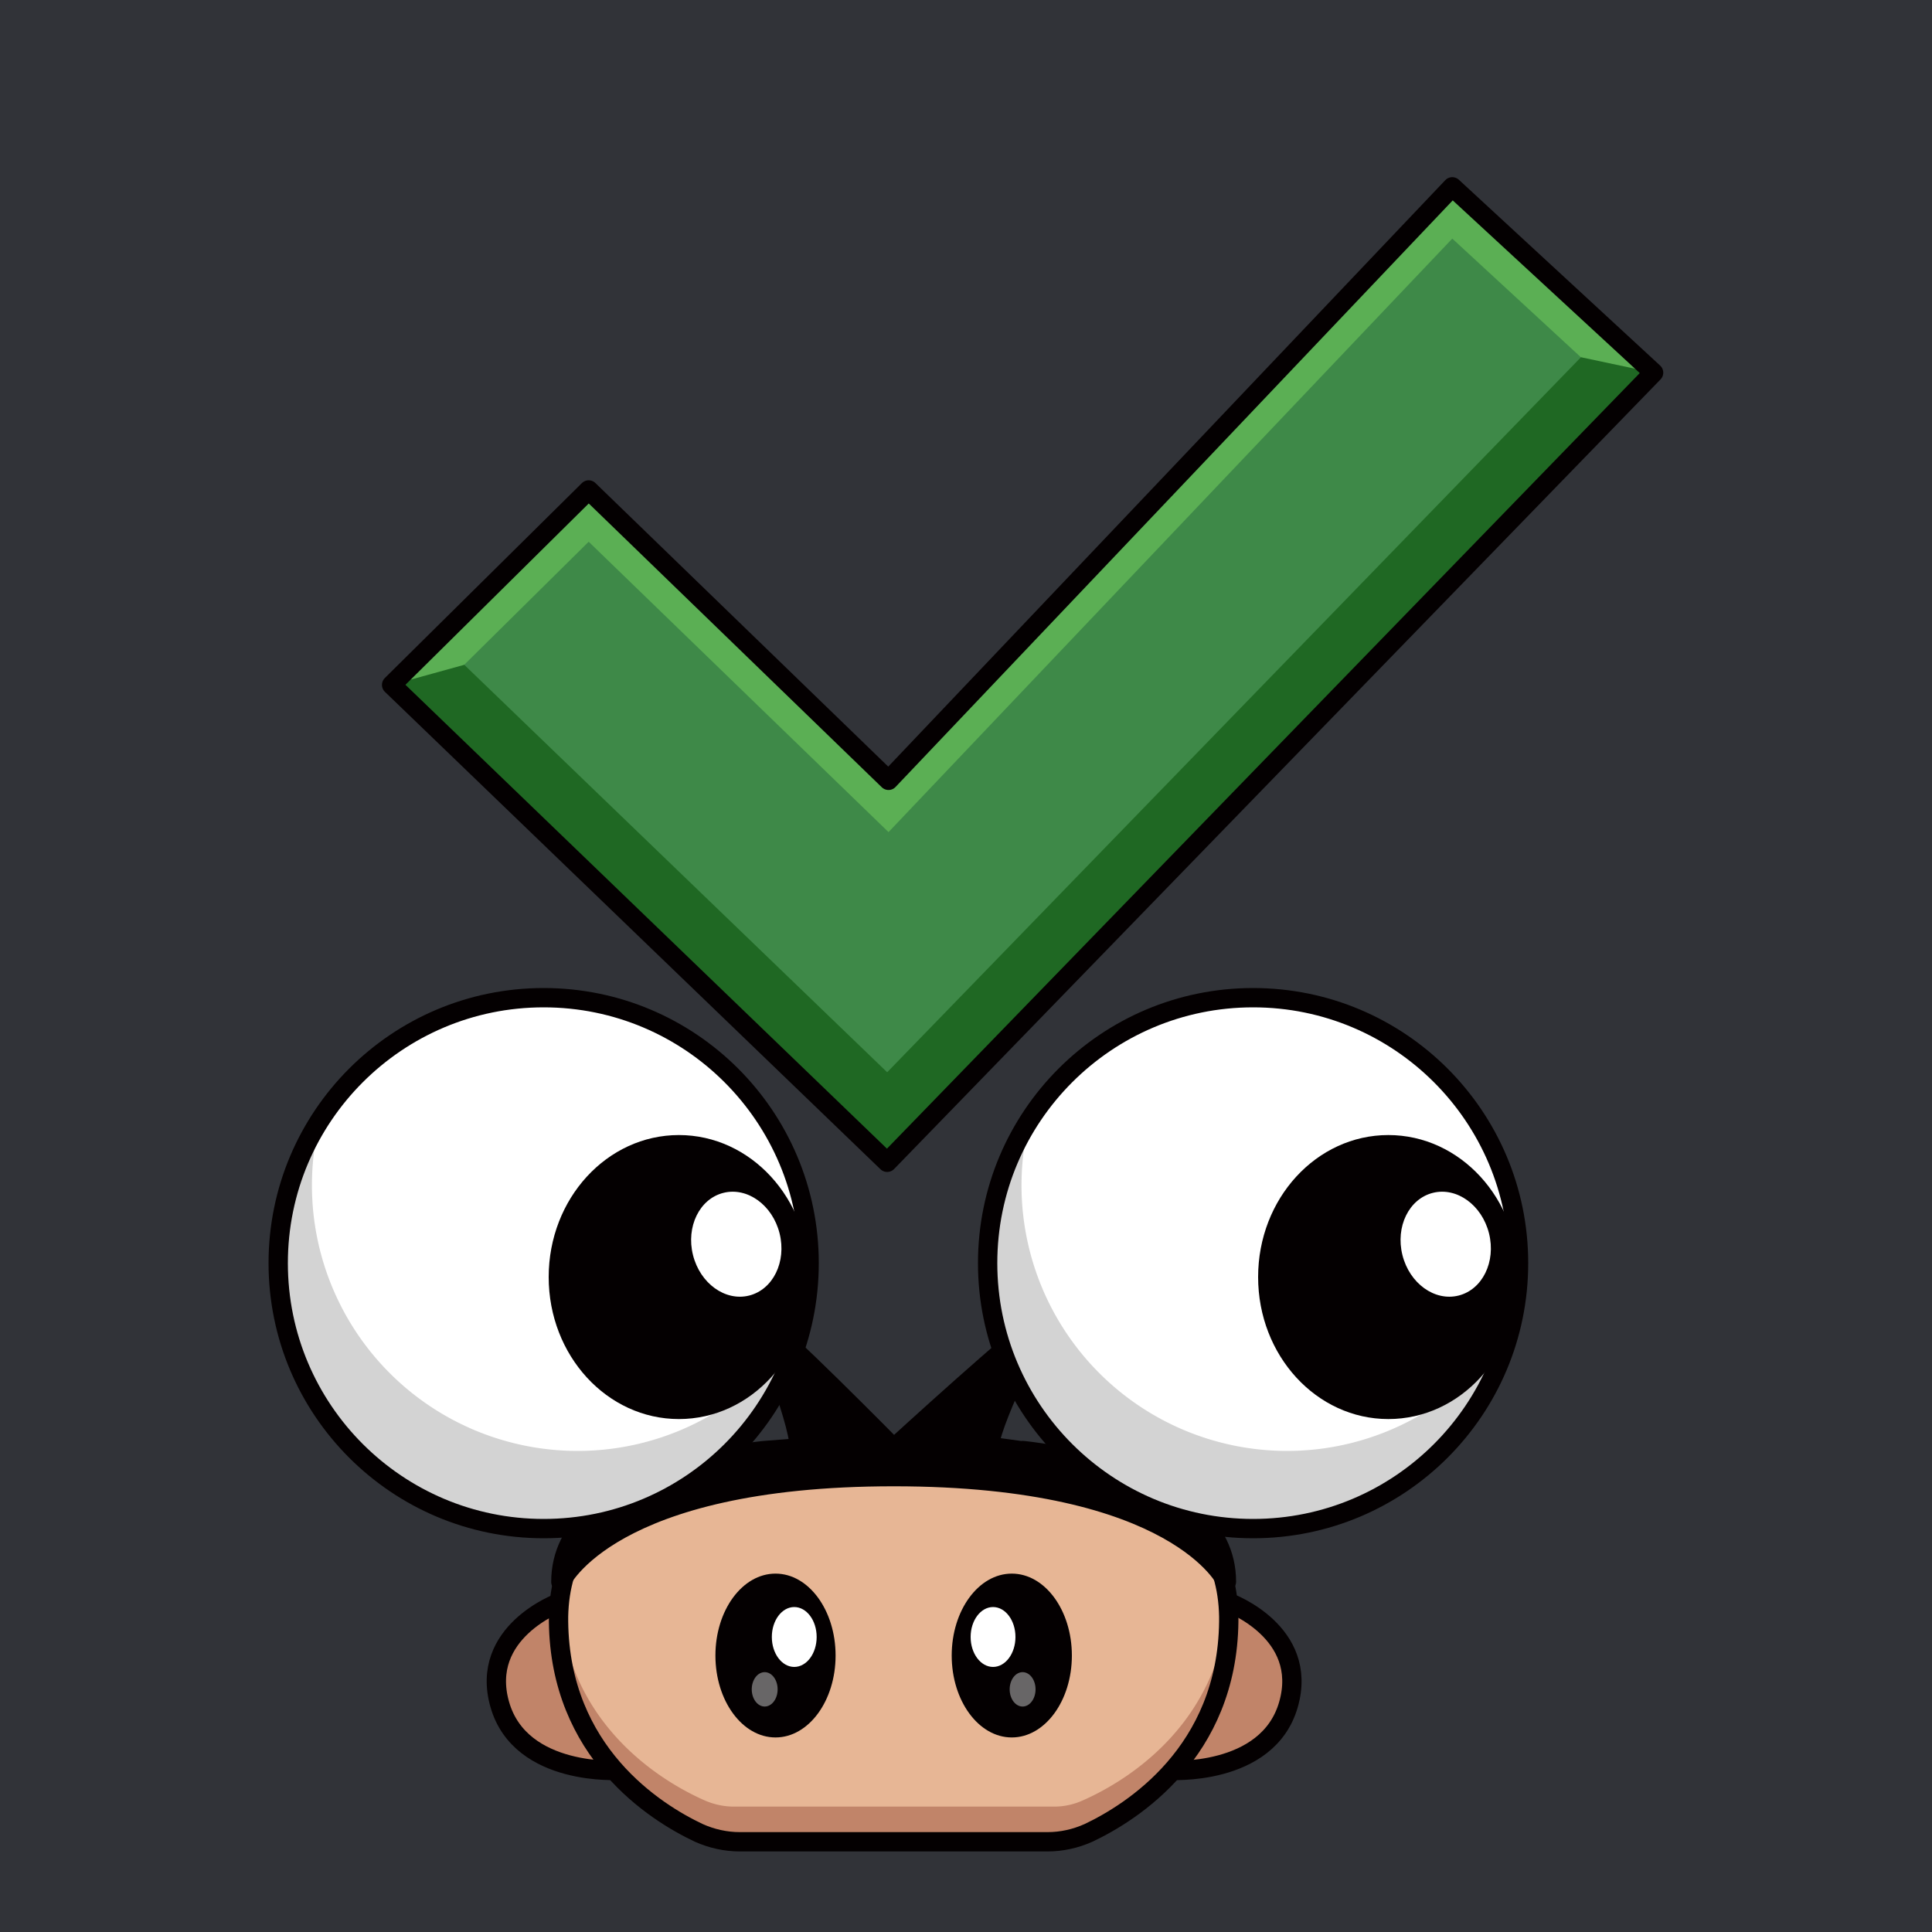
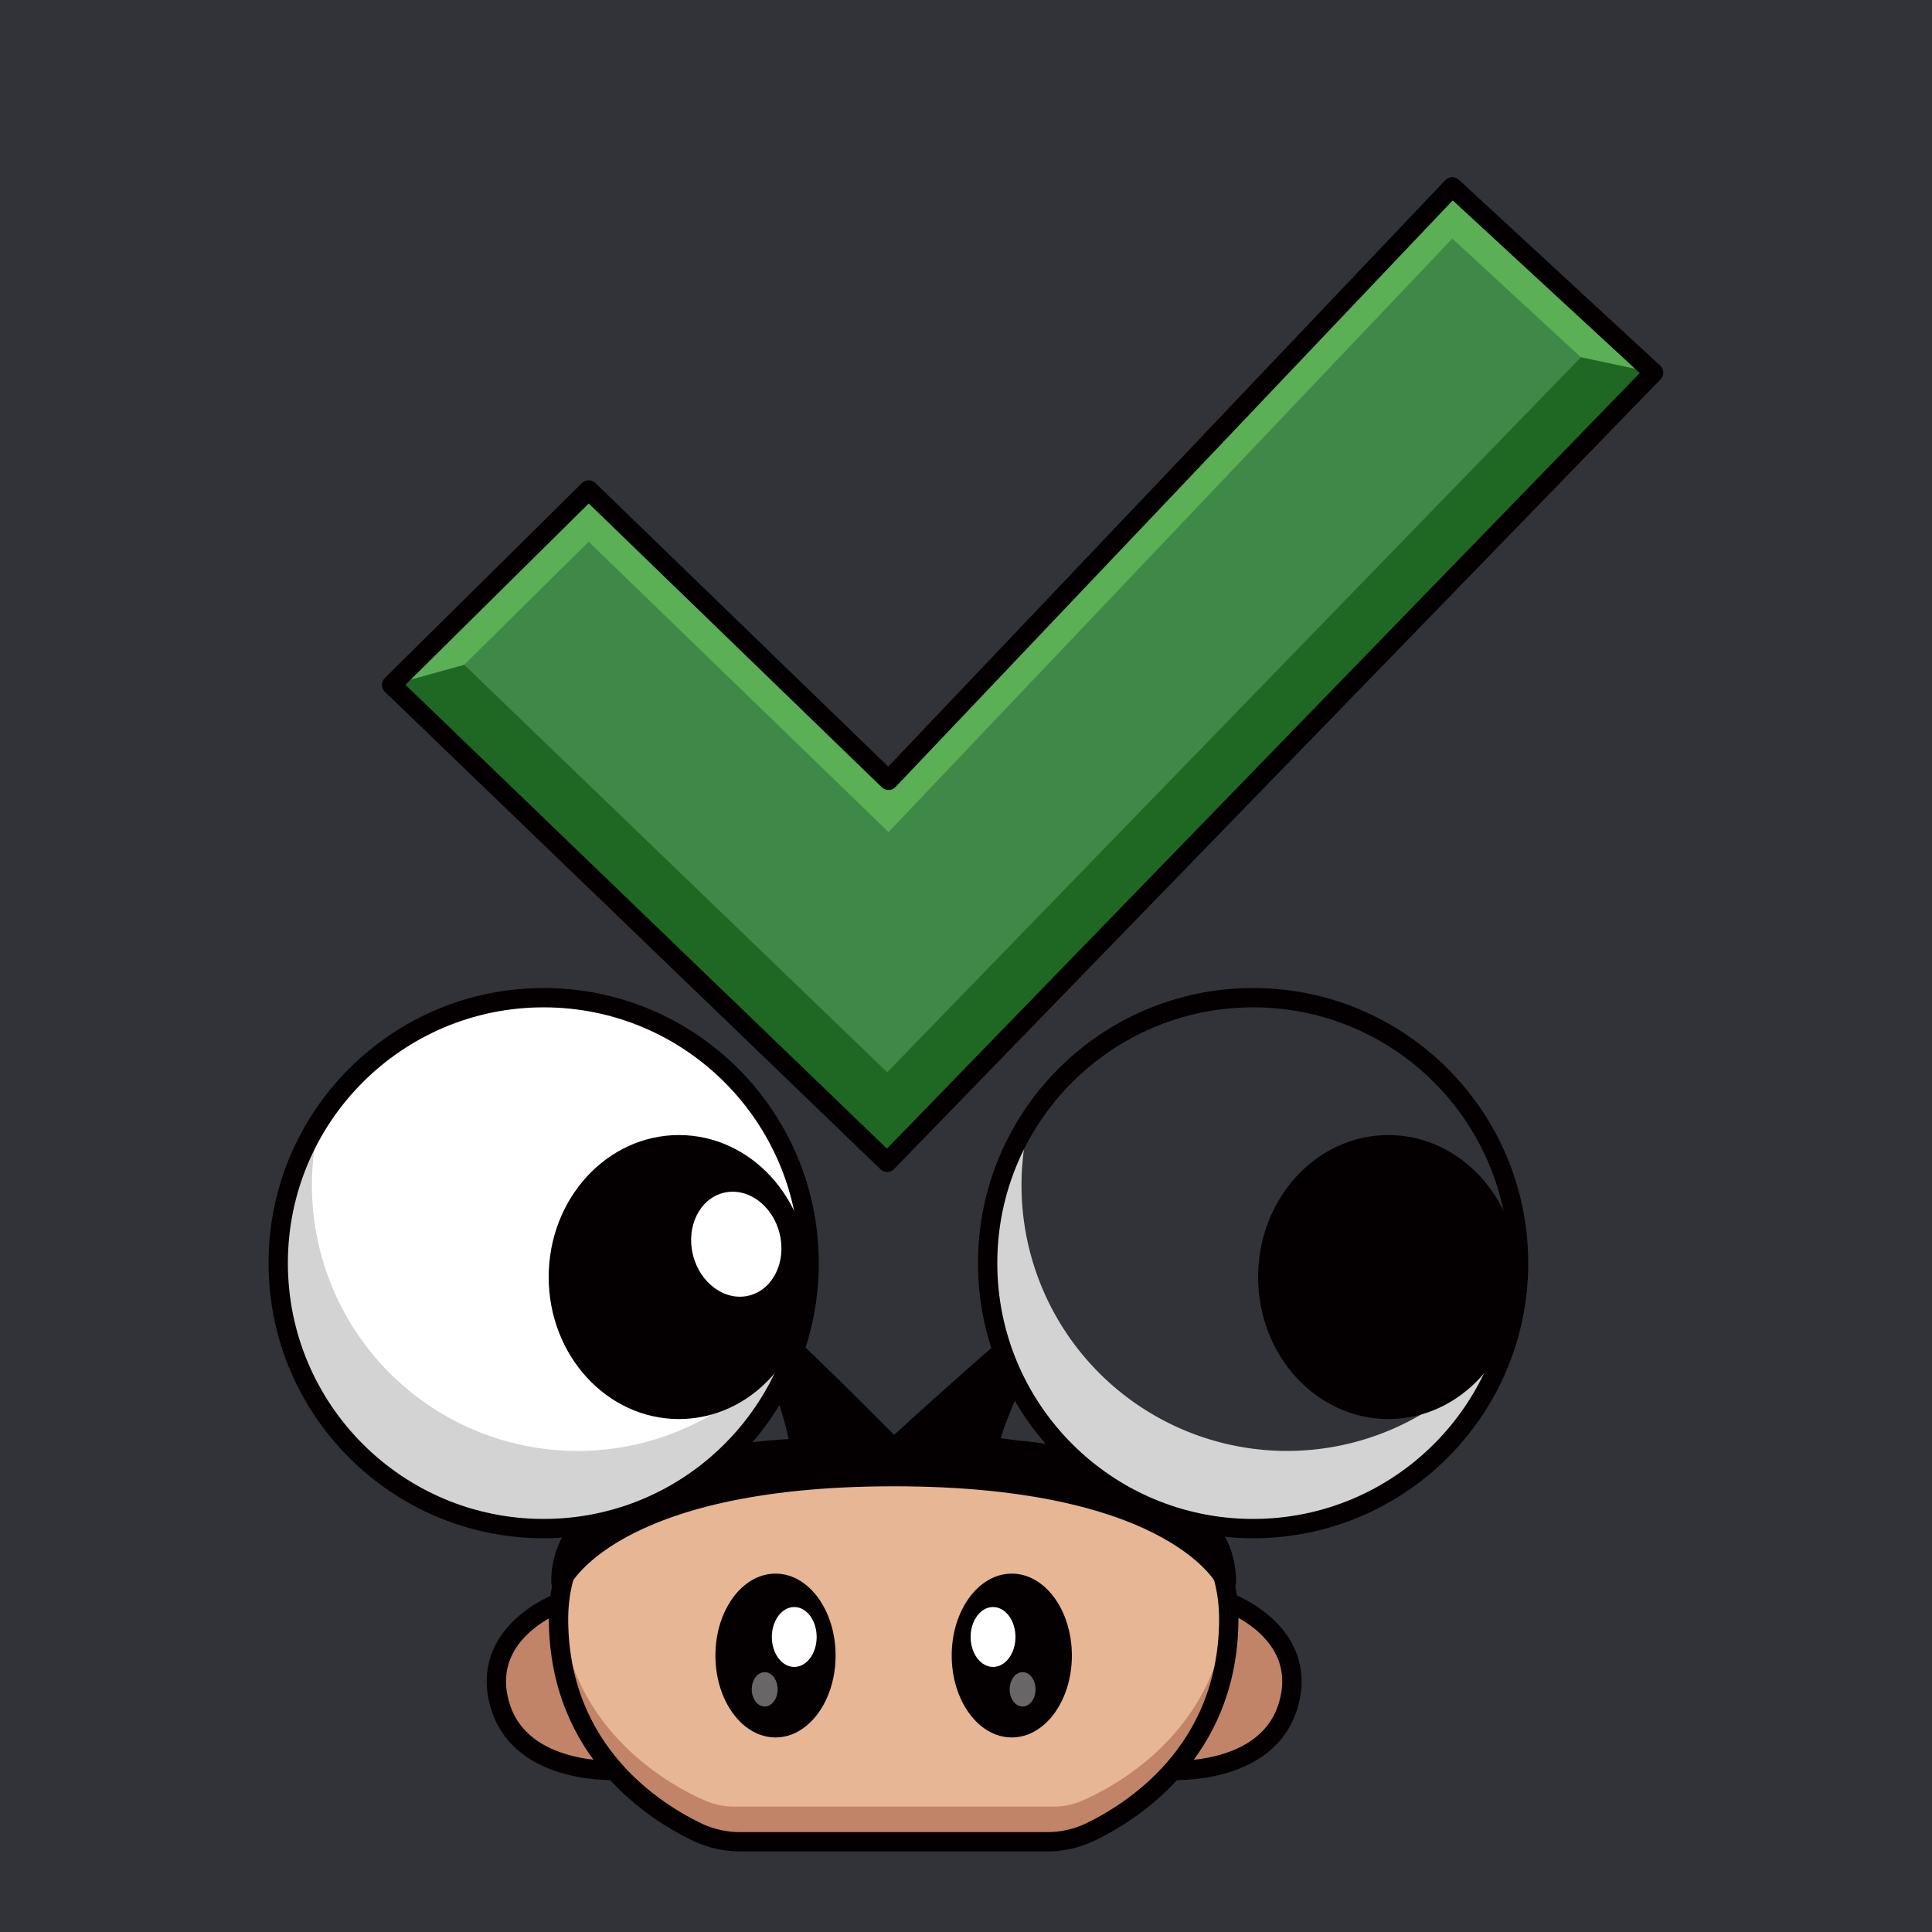
<svg xmlns="http://www.w3.org/2000/svg" id="a" viewBox="0 0 1000 1000">
  <defs>
    <style>.d{isolation:isolate;opacity:.4}.d,.i,.j,.k,.n{stroke-width:0}.d,.j{fill:#fff}.o{fill:none}.i{fill:#c18469}.k{fill:#d3d3d3}.o{stroke:#040001;stroke-linecap:round;stroke-linejoin:round;stroke-width:10px}.n{fill:#040001}</style>
  </defs>
  <path id="b" d="M0 0h1000v1000H0V0Z" style="fill:#313338;stroke-width:0" />
  <g id="c">
    <path d="M0 0h1000v1000H0V0Z" style="fill:none;stroke-width:0" />
    <path class="i" d="M320.9 916.3s-51.4 3.6-62.2-34 29-52.8 29-52.8 5.9 48 33.2 86.8Z" />
-     <path class="o" d="M320.9 916.3s-51.4 3.6-62.2-34 30.8-52.8 30.8-52.8 4 48 31.4 86.8h0Z" />
+     <path class="o" d="M320.9 916.3s-51.4 3.6-62.2-34 30.8-52.8 30.8-52.8 4 48 31.4 86.8h0" />
    <path class="i" d="M604.7 916.3s51.4 3.6 62.2-34-29-52.8-29-52.8-5.8 48-33.2 86.8Z" />
    <path class="o" d="M604.7 916.3s51.4 3.6 62.2-34-30.8-52.8-30.8-52.8-4 48-31.4 86.8Z" />
    <path d="M636 838.4v-1.7c-1.1-62.7-63.4-82.4-139.2-82.4h-68.5c-75.8 0-138 19.7-139.2 82.4v2.7c.9 71.8 56.2 102.2 76.6 111 4.4 1.9 9.3 2.9 14.1 2.8h165.5c4.9 0 9.7-1 14.1-2.8 20.4-8.8 75.8-39.2 76.6-111v-1Z" style="fill:#e7b695;stroke-width:0" />
    <path class="i" d="M559.5 932.3a35.9 35.9 0 0 1-14.2 2.8H379.8c-4.8 0-9.6-1-14.1-2.8-19.5-8.4-71.2-36.8-76.2-102.4-.2 2.3-.4 4.6-.4 6.9v2.6c.9 71.8 56.2 102.3 76.6 111 4.5 2 9.3 3 14.1 2.9h165.5c4.9 0 9.7-1 14.2-2.9 20.3-8.7 75.7-39.2 76.5-111v-2.6l-.3-6.9c-5 65.6-56.7 94-76.2 102.4Z" />
    <ellipse class="n" cx="401.4" cy="856.9" rx="31.1" ry="42.4" />
    <ellipse class="j" cx="411.1" cy="847.3" rx="11.6" ry="15.5" />
    <ellipse class="d" cx="395.8" cy="874.4" rx="6.7" ry="8.9" />
    <ellipse class="n" cx="523.7" cy="856.9" rx="31.1" ry="42.4" />
    <ellipse class="j" cx="514" cy="847.3" rx="11.6" ry="15.5" />
    <ellipse class="d" cx="529.3" cy="874.4" rx="6.7" ry="8.9" />
    <path class="o" d="M636 838.4v-.7h0v-1c-1.1-62.7-63.4-82.4-139.2-82.4h-68.5c-75.8 0-138 19.7-139.2 82.4v1h0v1.7h0c.8 67.6 49.9 98.6 72.6 109.3 6.7 3 14 4.6 21.2 4.6h159.3c7.3 0 14.5-1.6 21.2-4.6C586 938 635.2 907 636 839.4h0v-1Z" />
    <path d="m202.7 354.5 256.5 247.1 396.7-408.7-104.2-96.2-291.8 307.2-155.2-150.3-102 100.9Z" style="fill:#3e8948;stroke-width:0" />
    <path d="m459.9 430.7 291.8-307.2 90.5 83.5 13.7-14.1-104.2-96.2-291.8 307.2-155.2-150.3-102 100.9 13.7 13.2 88.3-87.3 155.2 150.3Z" style="fill:#5baf54;stroke-width:0" />
    <path d="M459.2 555 240.3 344.1l-37.6 10.4 256.5 247.1 396.7-408.7-37.6-8L459.2 555Z" style="fill:#1f6823;stroke-width:0" />
    <path class="o" d="m202.7 354.5 256.5 247.1 396.7-408.7-104.2-96.2-291.8 307.2-155.2-150.3-102 100.9h0Z" />
    <path class="n" d="m529.3 751-17.4-2.4c2.8-18 27.3-62.5 24.1-62.5-4 0-73.4 63.5-73.4 63.5S399.9 686 395.8 686c-3.2 0 17.1 46 18 63.4l-18 1.4s-105.5 9.3-105.5 68c0 0 24.9-54.5 172.3-54.5s172.2 54.4 172.2 54.4c0-58.6-105.5-67.9-105.5-67.9v.2Z" />
    <path class="o" d="m529.3 751-17.4-2.4c2.8-18 27.3-62.5 24.1-62.5-4 0-73.4 63.5-73.4 63.5S399.9 686 395.8 686c-3.2 0 17.1 46 18 63.4l-18 1.4s-105.5 9.3-105.5 68c0 0 24.9-54.5 172.3-54.5s172.2 54.4 172.2 54.4c0-58.6-105.5-67.9-105.5-67.9v.2Z" />
    <circle class="j" cx="281.4" cy="653.8" r="137.4" />
    <path class="k" d="M298.9 751a137.5 137.5 0 0 1-133.2-171.4 137.4 137.4 0 1 0 248.8 108.3A137.3 137.3 0 0 1 299 751h-.1Z" />
    <ellipse class="n" cx="351.4" cy="661" rx="67.4" ry="73.5" />
    <ellipse class="j" cx="381.1" cy="644" rx="23.1" ry="27.4" transform="rotate(-14 381.1 644)" />
    <circle class="o" cx="281.4" cy="653.8" r="137.4" />
-     <circle class="j" cx="648.6" cy="653.8" r="137.4" />
    <path class="k" d="M666 751a137.5 137.5 0 0 1-133-171.5A137.4 137.4 0 1 0 781.6 688 137.3 137.3 0 0 1 666 751Z" />
    <ellipse class="n" cx="718.6" cy="661" rx="67.4" ry="73.5" />
-     <ellipse class="j" cx="748.3" cy="644" rx="23.1" ry="27.4" transform="rotate(-14 748.3 644)" />
    <circle class="o" cx="648.6" cy="653.8" r="137.4" />
  </g>
</svg>